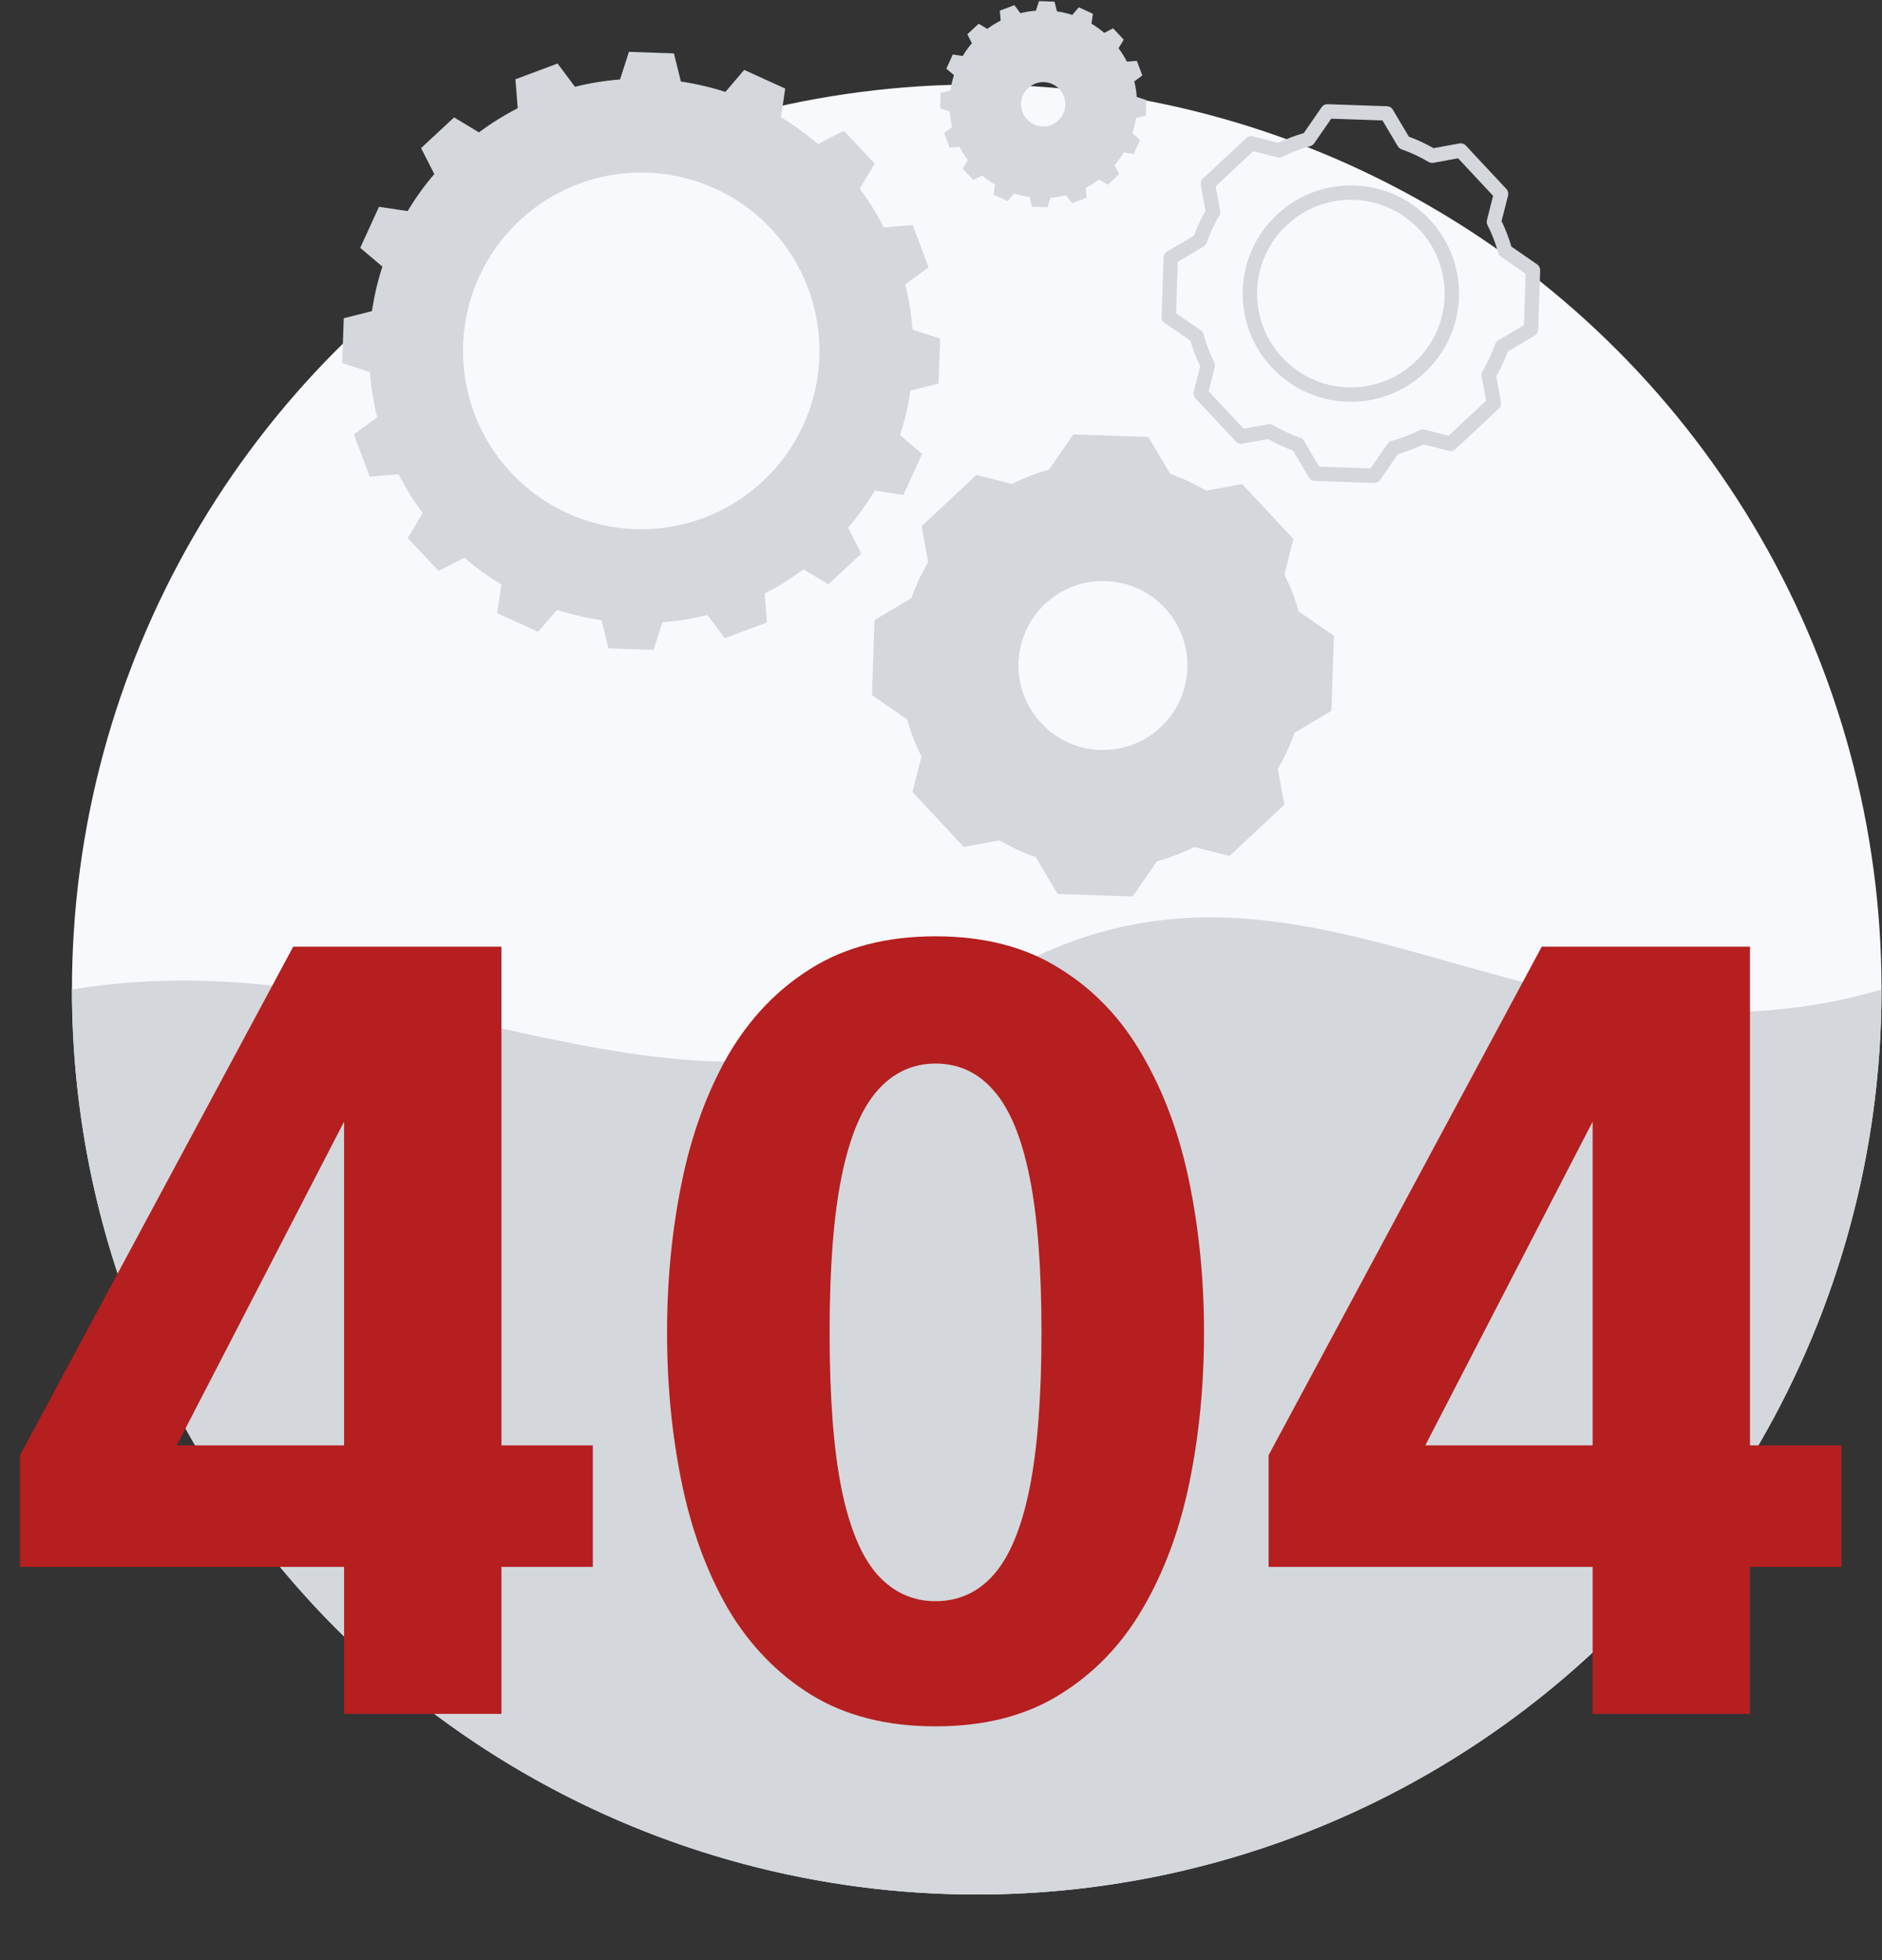
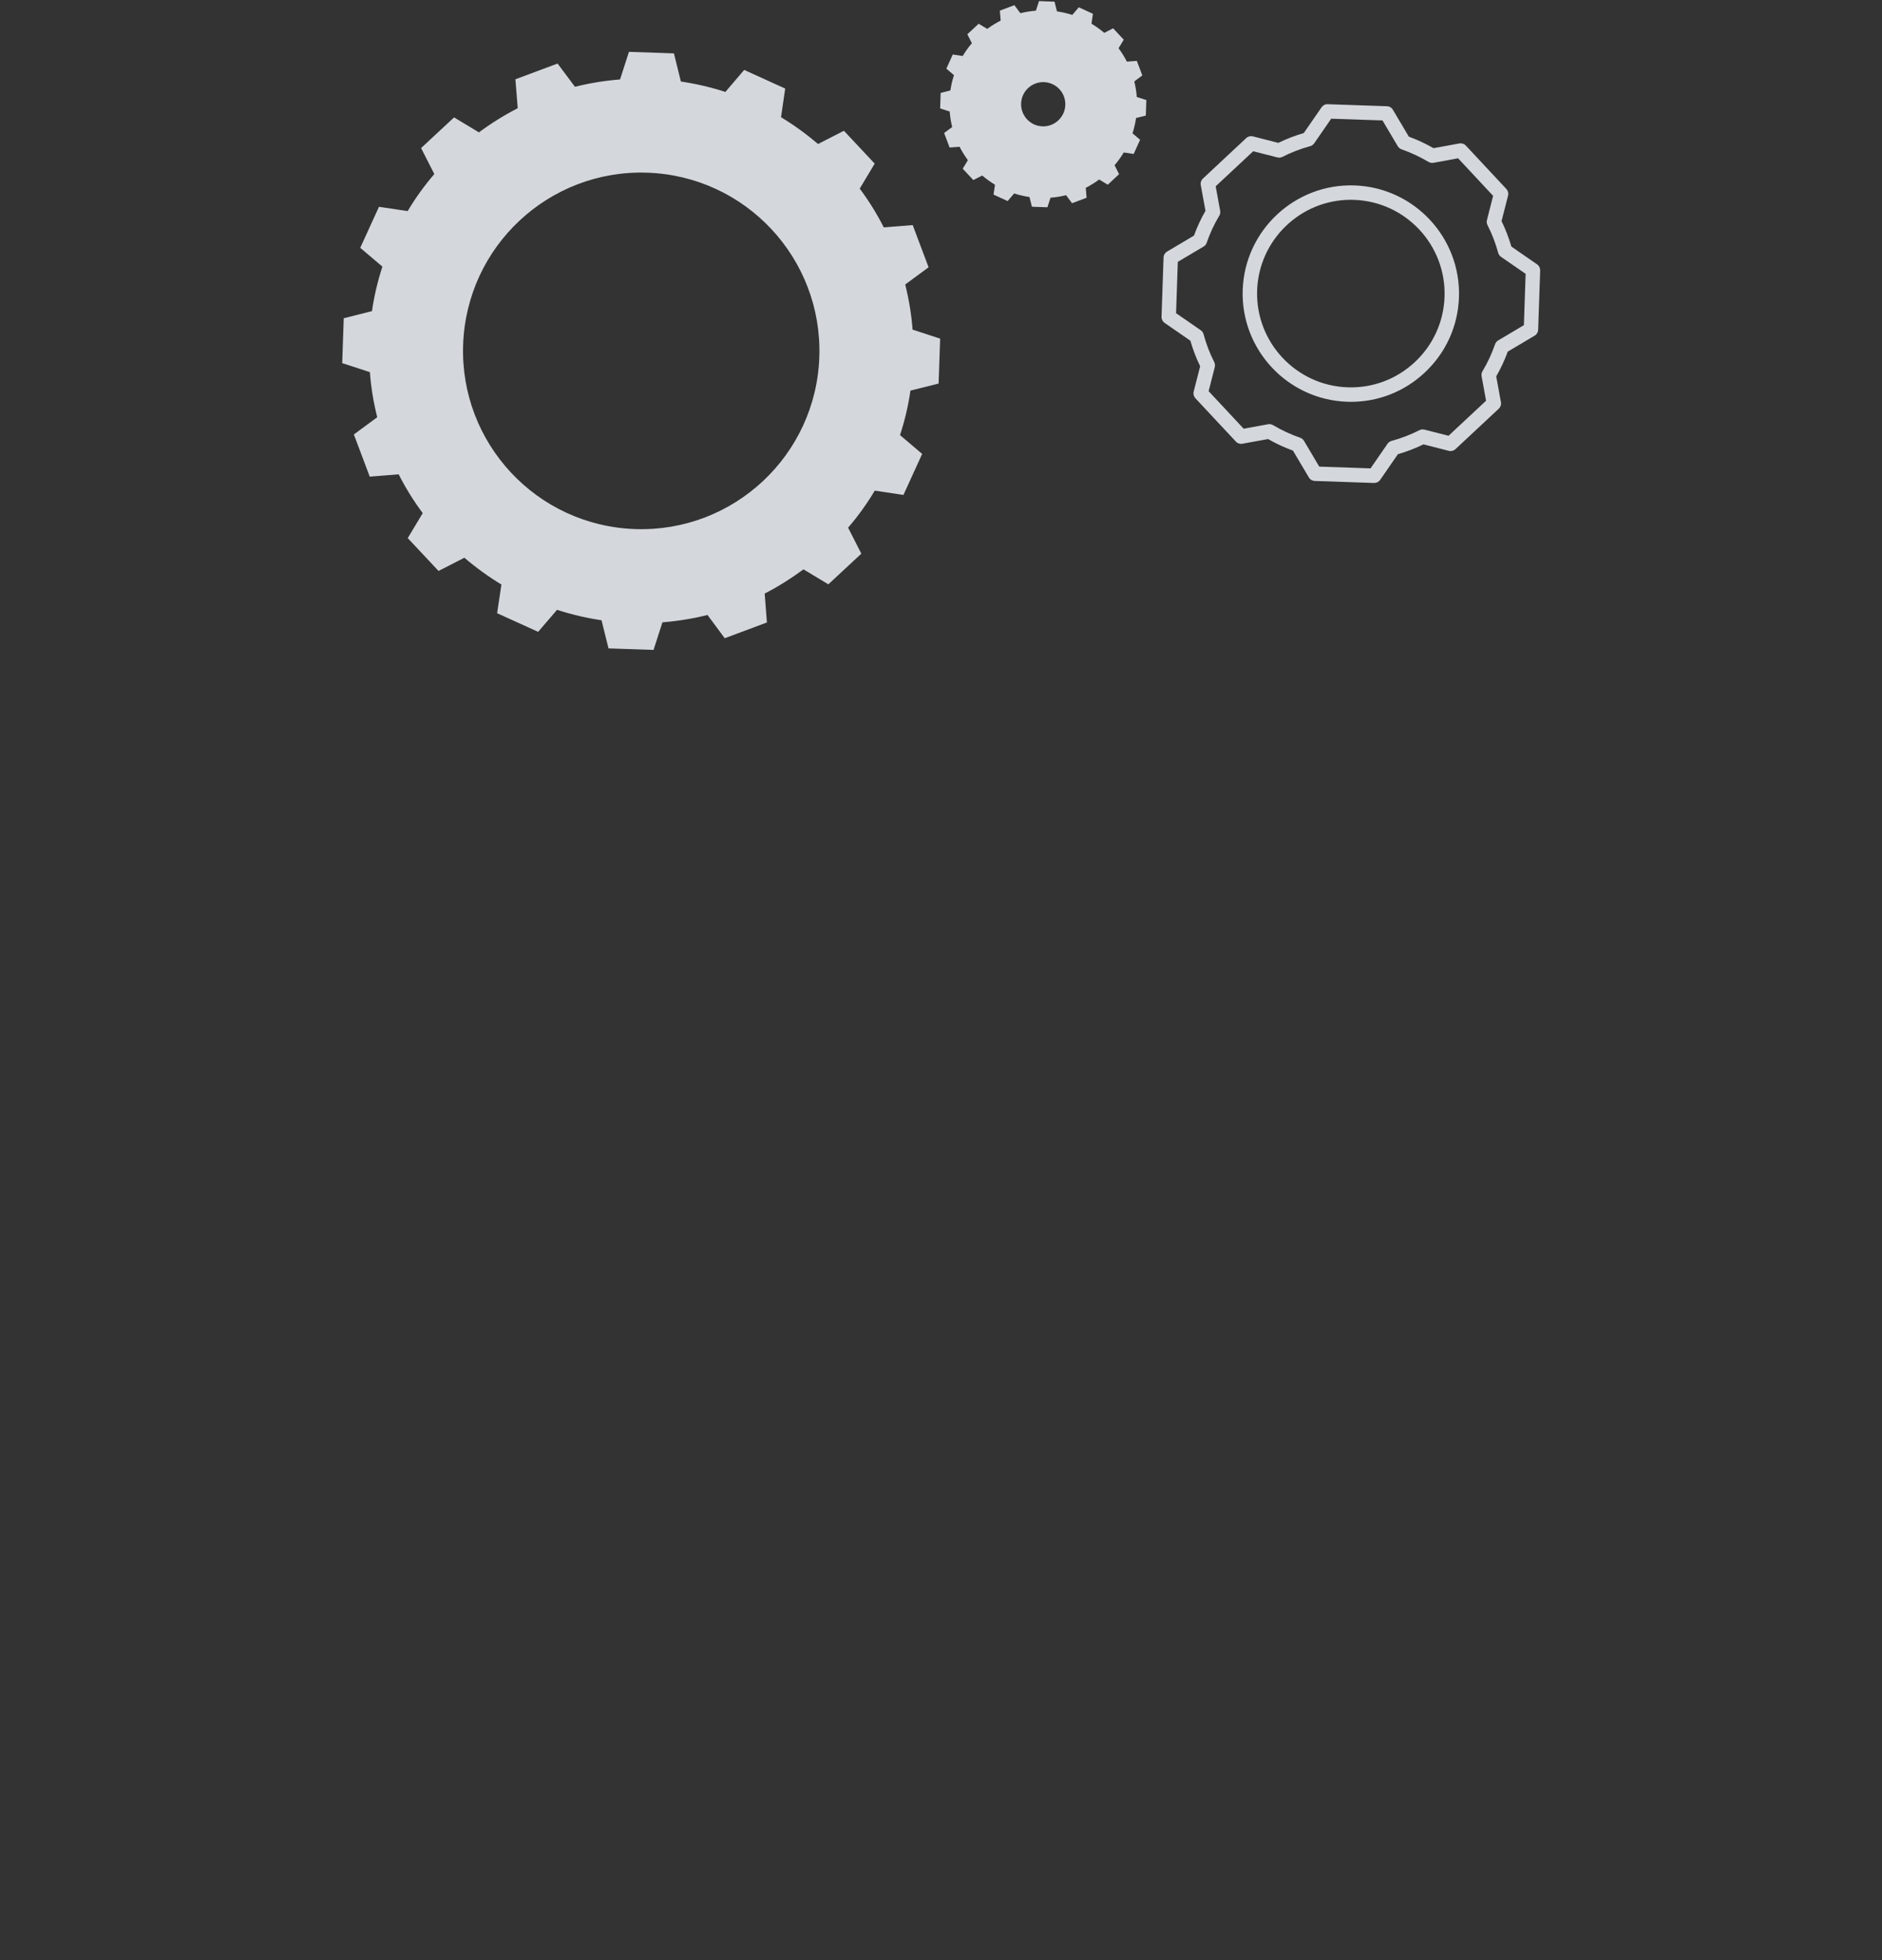
<svg xmlns="http://www.w3.org/2000/svg" width="411" height="428" viewBox="0 0 411 428" fill="none">
  <rect x="0" y="0" width="411" height="428" fill="#333333" stroke="none" />
-   <circle cx="213.306" cy="216.043" r="197.592" fill="#F7F9FD" />
-   <path d="M15.713 216.041C15.713 268.446 36.531 318.705 73.587 355.76C110.642 392.816 160.901 413.634 213.306 413.634C265.71 413.634 315.969 392.816 353.025 355.76C390.08 318.705 410.898 268.446 410.898 216.041C332.136 239.04 282.837 171.071 213.306 216.041C151.382 257.07 91.22 203.492 15.713 216.041Z" fill="#D4D8DD" />
  <path d="M204.977 83.744L205.313 73.937L199.29 71.967C199.043 68.616 198.484 65.31 197.685 62.115L202.79 58.354L199.32 49.144L193.005 49.651C191.498 46.673 189.729 43.837 187.751 41.18L191.02 35.725L184.296 28.552L178.653 31.441C176.108 29.284 173.429 27.321 170.563 25.597L171.474 19.335L162.517 15.268L158.413 20.074C155.285 19.059 152.046 18.298 148.695 17.798L147.173 11.655L137.351 11.319L135.41 17.342C132.029 17.619 128.753 18.148 125.559 18.947L121.767 13.872L112.557 17.312L113.065 23.627C110.087 25.157 107.251 26.925 104.594 28.903L99.16 25.634L91.958 32.329L94.847 38.001C92.69 40.516 90.727 43.225 89.025 46.091L82.763 45.151L78.674 54.107L83.51 58.212C82.495 61.339 81.711 64.601 81.233 67.929L75.069 69.482L74.733 79.281L80.778 81.251C81.024 84.625 81.584 87.909 82.383 91.096L77.278 94.857L80.748 104.067L87.062 103.56C88.57 106.538 90.339 109.374 92.317 112.031L89.048 117.486L95.772 124.659L101.414 121.77C103.93 123.927 106.639 125.89 109.505 127.622L108.564 133.883L117.521 137.951L121.648 133.145C124.775 134.16 128.014 134.921 131.365 135.421L132.888 141.563L142.724 141.899L144.665 135.876C148.038 135.6 151.322 135.07 154.509 134.272L158.271 139.347L167.481 135.906L166.995 129.592C169.973 128.062 172.78 126.293 175.466 124.308L180.9 127.577L188.102 120.882L185.214 115.21C187.371 112.695 189.333 109.986 191.035 107.12L197.297 108.06L201.387 99.104L196.551 94.999C197.566 91.872 198.349 88.633 198.827 85.282L204.977 83.744ZM138.702 115.516C117.222 114.777 100.407 96.768 101.138 75.288C101.877 53.786 119.886 36.964 141.366 37.703C162.846 38.441 179.661 56.451 178.929 77.953C178.191 99.432 160.181 116.255 138.702 115.516Z" fill="#D4D8DD" />
  <path d="M241.921 40.33L244.391 38.024L243.406 36.076C244.16 35.195 244.832 34.255 245.414 33.285L247.578 33.613L248.981 30.523L247.317 29.105C247.675 28.015 247.936 26.889 248.1 25.762L250.228 25.232L250.34 21.843L248.257 21.172C248.168 20.022 247.989 18.895 247.712 17.776L249.466 16.47L248.272 13.298L246.093 13.454C245.578 12.447 244.973 11.469 244.279 10.529L245.406 8.663L243.093 6.185L241.152 7.178C240.264 6.424 239.331 5.752 238.361 5.17L238.674 3.006L235.592 1.595L234.174 3.259C233.077 2.909 231.95 2.647 230.823 2.483L230.293 0.364L226.904 0.244L226.225 2.334C225.083 2.423 223.949 2.603 222.829 2.886L221.531 1.132L218.351 2.319L218.53 4.498C217.523 5.013 216.53 5.618 215.605 6.312L213.724 5.185L211.254 7.484L212.246 9.439C211.485 10.32 210.821 11.26 210.239 12.23L208.074 11.902L206.671 14.992L208.335 16.41C207.977 17.5 207.716 18.627 207.552 19.753L205.425 20.283L205.313 23.672L207.395 24.343C207.485 25.485 207.664 26.62 207.94 27.739L206.186 29.038L207.38 32.21L209.559 32.046C210.074 33.053 210.679 34.031 211.373 34.971L210.246 36.837L212.56 39.315L214.5 38.322C215.388 39.076 216.321 39.748 217.292 40.33L216.971 42.487L220.053 43.898L221.471 42.241C222.568 42.592 223.688 42.845 224.822 43.017L225.352 45.137L228.74 45.256L229.42 43.166C230.561 43.077 231.696 42.898 232.815 42.614L234.114 44.368L237.293 43.181L237.114 41.002C238.122 40.487 239.107 39.89 240.04 39.188L241.921 40.33ZM224.292 26.053C222.471 24.105 222.576 21.045 224.524 19.231C226.472 17.41 229.532 17.515 231.353 19.462C233.174 21.41 233.069 24.47 231.114 26.291C229.173 28.113 226.113 28.008 224.292 26.053Z" fill="#D4D8DD" />
-   <path d="M291.32 138.818L283.603 133.489C283.603 133.481 283.603 133.474 283.595 133.474C282.834 130.667 281.782 127.973 280.49 125.436L282.468 117.674L271.273 105.687L263.392 107.128C260.951 105.673 258.331 104.434 255.592 103.486C255.585 103.486 255.577 103.486 255.57 103.478L250.779 95.41L234.389 94.851L229.06 102.56C229.053 102.56 229.038 102.568 229.03 102.568C226.231 103.329 223.53 104.381 220.999 105.665L213.245 103.687L201.259 114.882L202.699 122.749C202.699 122.749 202.699 122.756 202.692 122.756C201.207 125.227 199.997 127.846 199.05 130.585L190.982 135.377L190.422 151.774L198.147 157.11C198.908 159.932 199.93 162.626 201.244 165.186L199.273 172.925L210.469 184.912L218.298 183.479C220.768 184.941 223.395 186.173 226.172 187.128H226.179L230.963 195.181L247.353 195.741L252.682 188.031C255.518 187.27 258.22 186.218 260.779 184.926L268.504 186.897L280.49 175.702L279.05 167.835C280.535 165.365 281.744 162.745 282.692 159.999L290.76 155.207L291.32 138.818ZM240.233 163.738C230.045 163.387 222.082 154.834 222.432 144.669C222.783 134.481 231.306 126.518 241.501 126.869C251.689 127.219 259.652 135.743 259.302 145.938C258.951 156.095 250.428 164.089 240.233 163.738Z" fill="#D4D8DD" />
  <path d="M300.115 105.448C300.1 105.448 300.077 105.448 300.062 105.448L287.136 105.008C286.598 104.993 286.106 104.702 285.837 104.239L282.359 98.38C280.508 97.708 278.687 96.865 276.926 95.858L271.321 96.88C270.791 96.977 270.253 96.798 269.888 96.402L261.058 86.954C260.693 86.558 260.551 86.006 260.685 85.491L262.096 79.96C261.238 78.207 260.521 76.341 259.961 74.385L254.341 70.504C253.901 70.198 253.64 69.691 253.662 69.153L254.103 56.227C254.117 55.689 254.409 55.197 254.871 54.928L260.745 51.443C261.439 49.539 262.282 47.718 263.26 46.032L262.23 40.412C262.133 39.882 262.312 39.344 262.708 38.979L272.157 30.15C272.552 29.784 273.104 29.642 273.619 29.776L279.165 31.195C280.963 30.321 282.822 29.605 284.725 29.052L288.606 23.433C288.912 22.992 289.412 22.716 289.957 22.753L302.883 23.194C303.421 23.209 303.913 23.5 304.182 23.962L307.667 29.836C309.518 30.515 311.332 31.359 313.064 32.351L318.698 31.321C319.228 31.224 319.766 31.404 320.131 31.799L328.961 41.255C329.326 41.651 329.468 42.203 329.334 42.718L327.916 48.271C328.789 50.069 329.505 51.928 330.058 53.831L335.67 57.712C336.111 58.018 336.364 58.526 336.349 59.063L335.909 71.99C335.894 72.527 335.603 73.019 335.14 73.288L329.267 76.773C328.573 78.677 327.729 80.49 326.751 82.177L327.781 87.805C327.878 88.334 327.699 88.872 327.304 89.237L317.855 98.059C317.459 98.425 316.915 98.567 316.392 98.432L310.869 97.022C309.048 97.903 307.175 98.619 305.279 99.164L301.406 104.776C301.115 105.194 300.629 105.448 300.115 105.448ZM288.106 101.88L299.308 102.261L303.018 96.887C303.227 96.581 303.548 96.358 303.906 96.26C305.966 95.708 308.018 94.917 309.989 93.924C309.989 93.924 309.996 93.924 309.996 93.917C310.324 93.753 310.713 93.708 311.086 93.805L316.34 95.141L324.535 87.491L323.557 82.14C323.49 81.759 323.557 81.371 323.759 81.043C324.841 79.251 325.759 77.281 326.483 75.199C326.602 74.826 326.856 74.52 327.184 74.326L332.797 70.989L333.177 59.787L327.804 56.078C327.52 55.883 327.311 55.6 327.207 55.279C327.192 55.242 327.184 55.197 327.169 55.152C326.61 53.092 325.826 51.069 324.848 49.144C324.677 48.801 324.632 48.413 324.729 48.039L326.072 42.755L318.422 34.56L313.056 35.546C312.683 35.613 312.295 35.546 311.966 35.352C310.101 34.24 308.13 33.322 306.108 32.612C305.996 32.575 305.876 32.523 305.779 32.456C305.563 32.322 305.384 32.135 305.249 31.918L301.913 26.299L290.711 25.918L287.001 31.291C286.777 31.612 286.449 31.836 286.076 31.926C284.001 32.493 281.986 33.269 280.068 34.247C279.724 34.419 279.336 34.464 278.963 34.366L273.679 33.023L265.484 40.673L266.462 46.024C266.522 46.36 266.477 46.711 266.32 47.01C266.298 47.054 266.275 47.092 266.246 47.136C265.163 48.935 264.245 50.913 263.521 53.003C263.402 53.353 263.156 53.652 262.835 53.839L257.215 57.175L256.834 68.377L262.215 72.094C262.521 72.303 262.745 72.616 262.842 72.982C263.424 75.132 264.201 77.169 265.163 79.042C265.216 79.147 265.26 79.266 265.29 79.378C265.35 79.632 265.35 79.893 265.29 80.147L263.947 85.409L271.597 93.603L276.926 92.626C277.299 92.559 277.687 92.626 278.008 92.82C279.911 93.939 281.889 94.865 283.897 95.559C284.262 95.671 284.576 95.917 284.77 96.253L288.106 101.88ZM295.024 87.73C294.748 87.73 294.472 87.722 294.196 87.715C281.172 87.267 270.947 76.311 271.388 63.295C271.836 50.271 282.807 40.046 295.808 40.486C308.832 40.934 319.057 51.891 318.616 64.907C318.4 71.206 315.743 77.05 311.13 81.356C306.727 85.483 301.033 87.73 295.024 87.73ZM294.995 43.621C284.023 43.621 274.918 52.353 274.537 63.399C274.149 74.684 283.016 84.177 294.301 84.565C299.771 84.752 304.981 82.796 308.981 79.057C312.974 75.326 315.28 70.258 315.467 64.802C315.855 53.517 306.988 44.024 295.704 43.636C295.472 43.629 295.233 43.621 294.995 43.621Z" fill="#D4D8DD" />
-   <path d="M75.144 374.197V342.103H4.379V317.721L64.031 206.695H109.507V315.566H129.466V342.103H109.507V374.197H75.144ZM30.802 330.649L21.39 315.566H75.144V229.15L82.289 231.078L30.802 330.649ZM204.308 376.919C193.647 376.919 184.575 374.613 177.09 370.001C169.681 365.389 163.632 359.114 158.945 351.176C154.333 343.162 150.969 333.976 148.852 323.618C146.735 313.26 145.676 302.373 145.676 290.957C145.676 279.54 146.735 268.653 148.852 258.296C150.969 247.862 154.333 238.601 158.945 230.511C163.632 222.421 169.681 216.07 177.09 211.459C184.575 206.771 193.647 204.427 204.308 204.427C214.968 204.427 224.003 206.771 231.412 211.459C238.897 216.07 244.945 222.421 249.557 230.511C254.244 238.601 257.647 247.862 259.764 258.296C261.88 268.653 262.939 279.54 262.939 290.957C262.939 302.373 261.88 313.26 259.764 323.618C257.647 333.976 254.244 343.162 249.557 351.176C244.945 359.114 238.897 365.389 231.412 370.001C224.003 374.613 214.968 376.919 204.308 376.919ZM204.308 349.588C209.373 349.588 213.607 347.66 217.009 343.804C220.487 339.873 223.095 333.598 224.834 324.979C226.573 316.36 227.443 305.019 227.443 290.957C227.443 276.819 226.573 265.478 224.834 256.935C223.095 248.316 220.487 242.041 217.009 238.109C213.607 234.178 209.373 232.212 204.308 232.212C199.318 232.212 195.084 234.178 191.606 238.109C188.128 242.041 185.52 248.316 183.781 256.935C182.042 265.478 181.173 276.819 181.173 290.957C181.173 305.095 182.042 316.473 183.781 325.092C185.52 333.635 188.128 339.873 191.606 343.804C195.084 347.66 199.318 349.588 204.308 349.588ZM347.808 374.197V342.103H277.042V317.721L336.694 206.695H382.17V315.566H402.13V342.103H382.17V374.197H347.808ZM303.466 330.649L294.053 315.566H347.808V229.15L354.953 231.078L303.466 330.649Z" fill="#B51F1F" />
</svg>